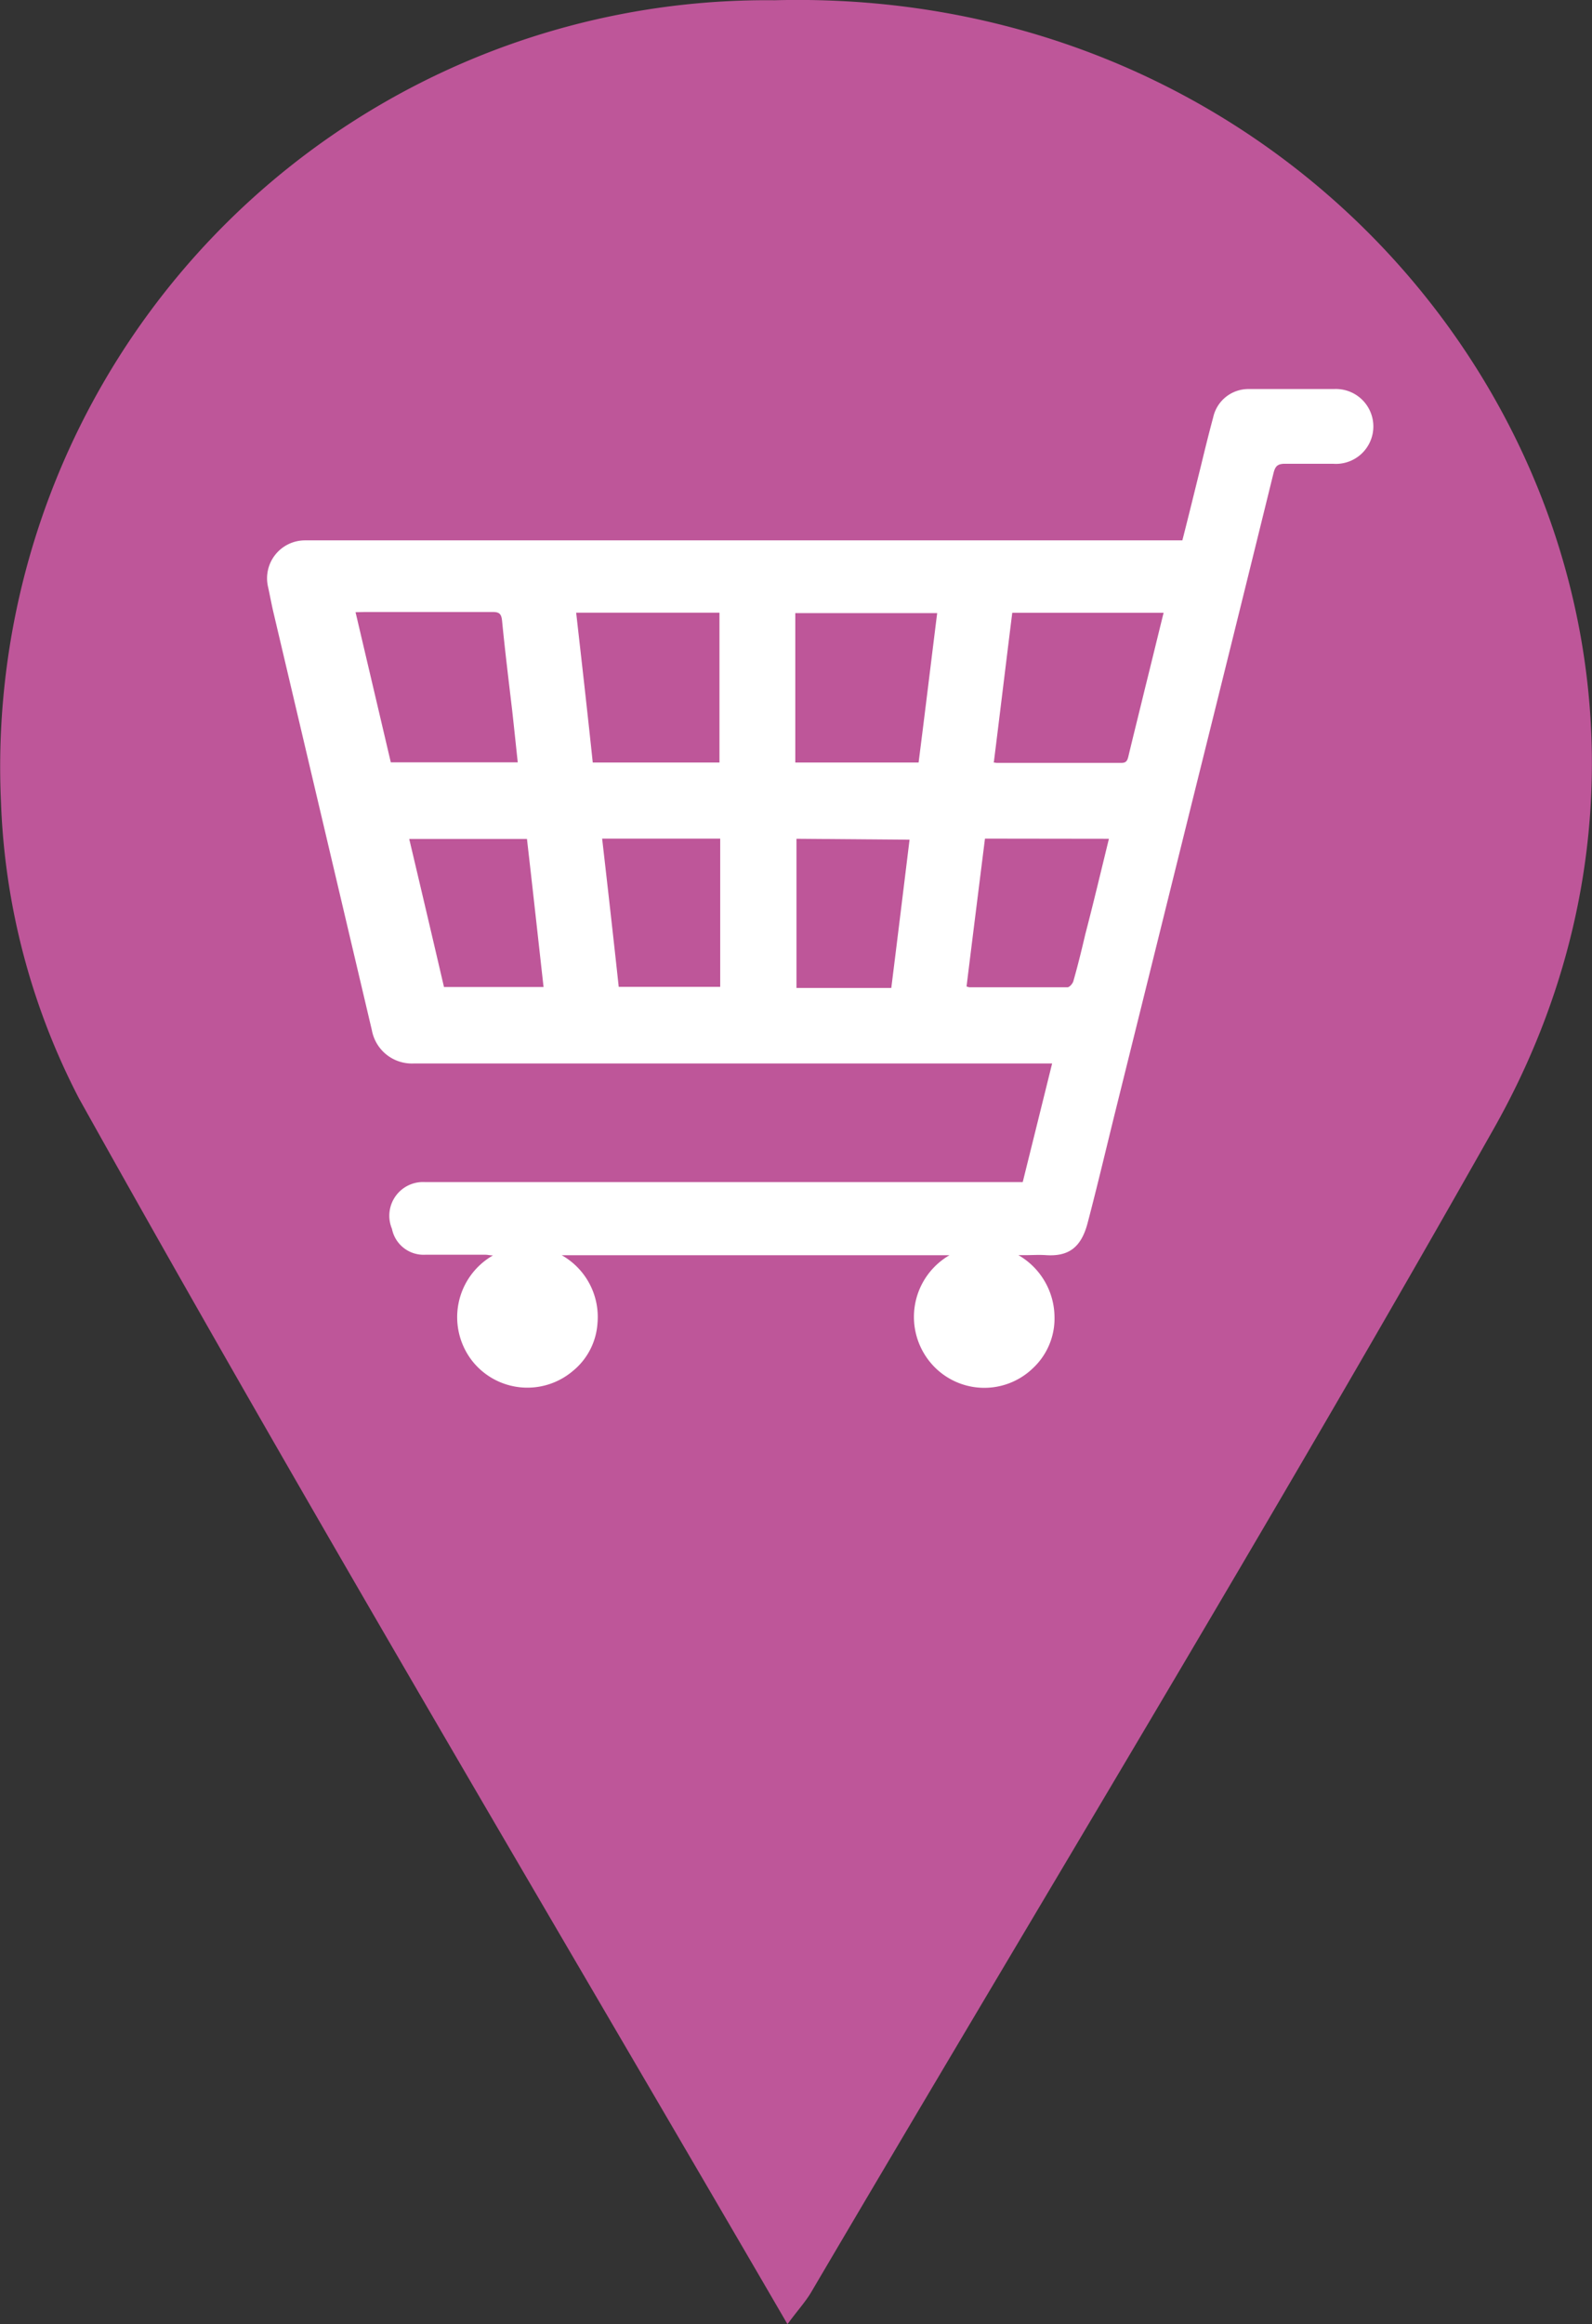
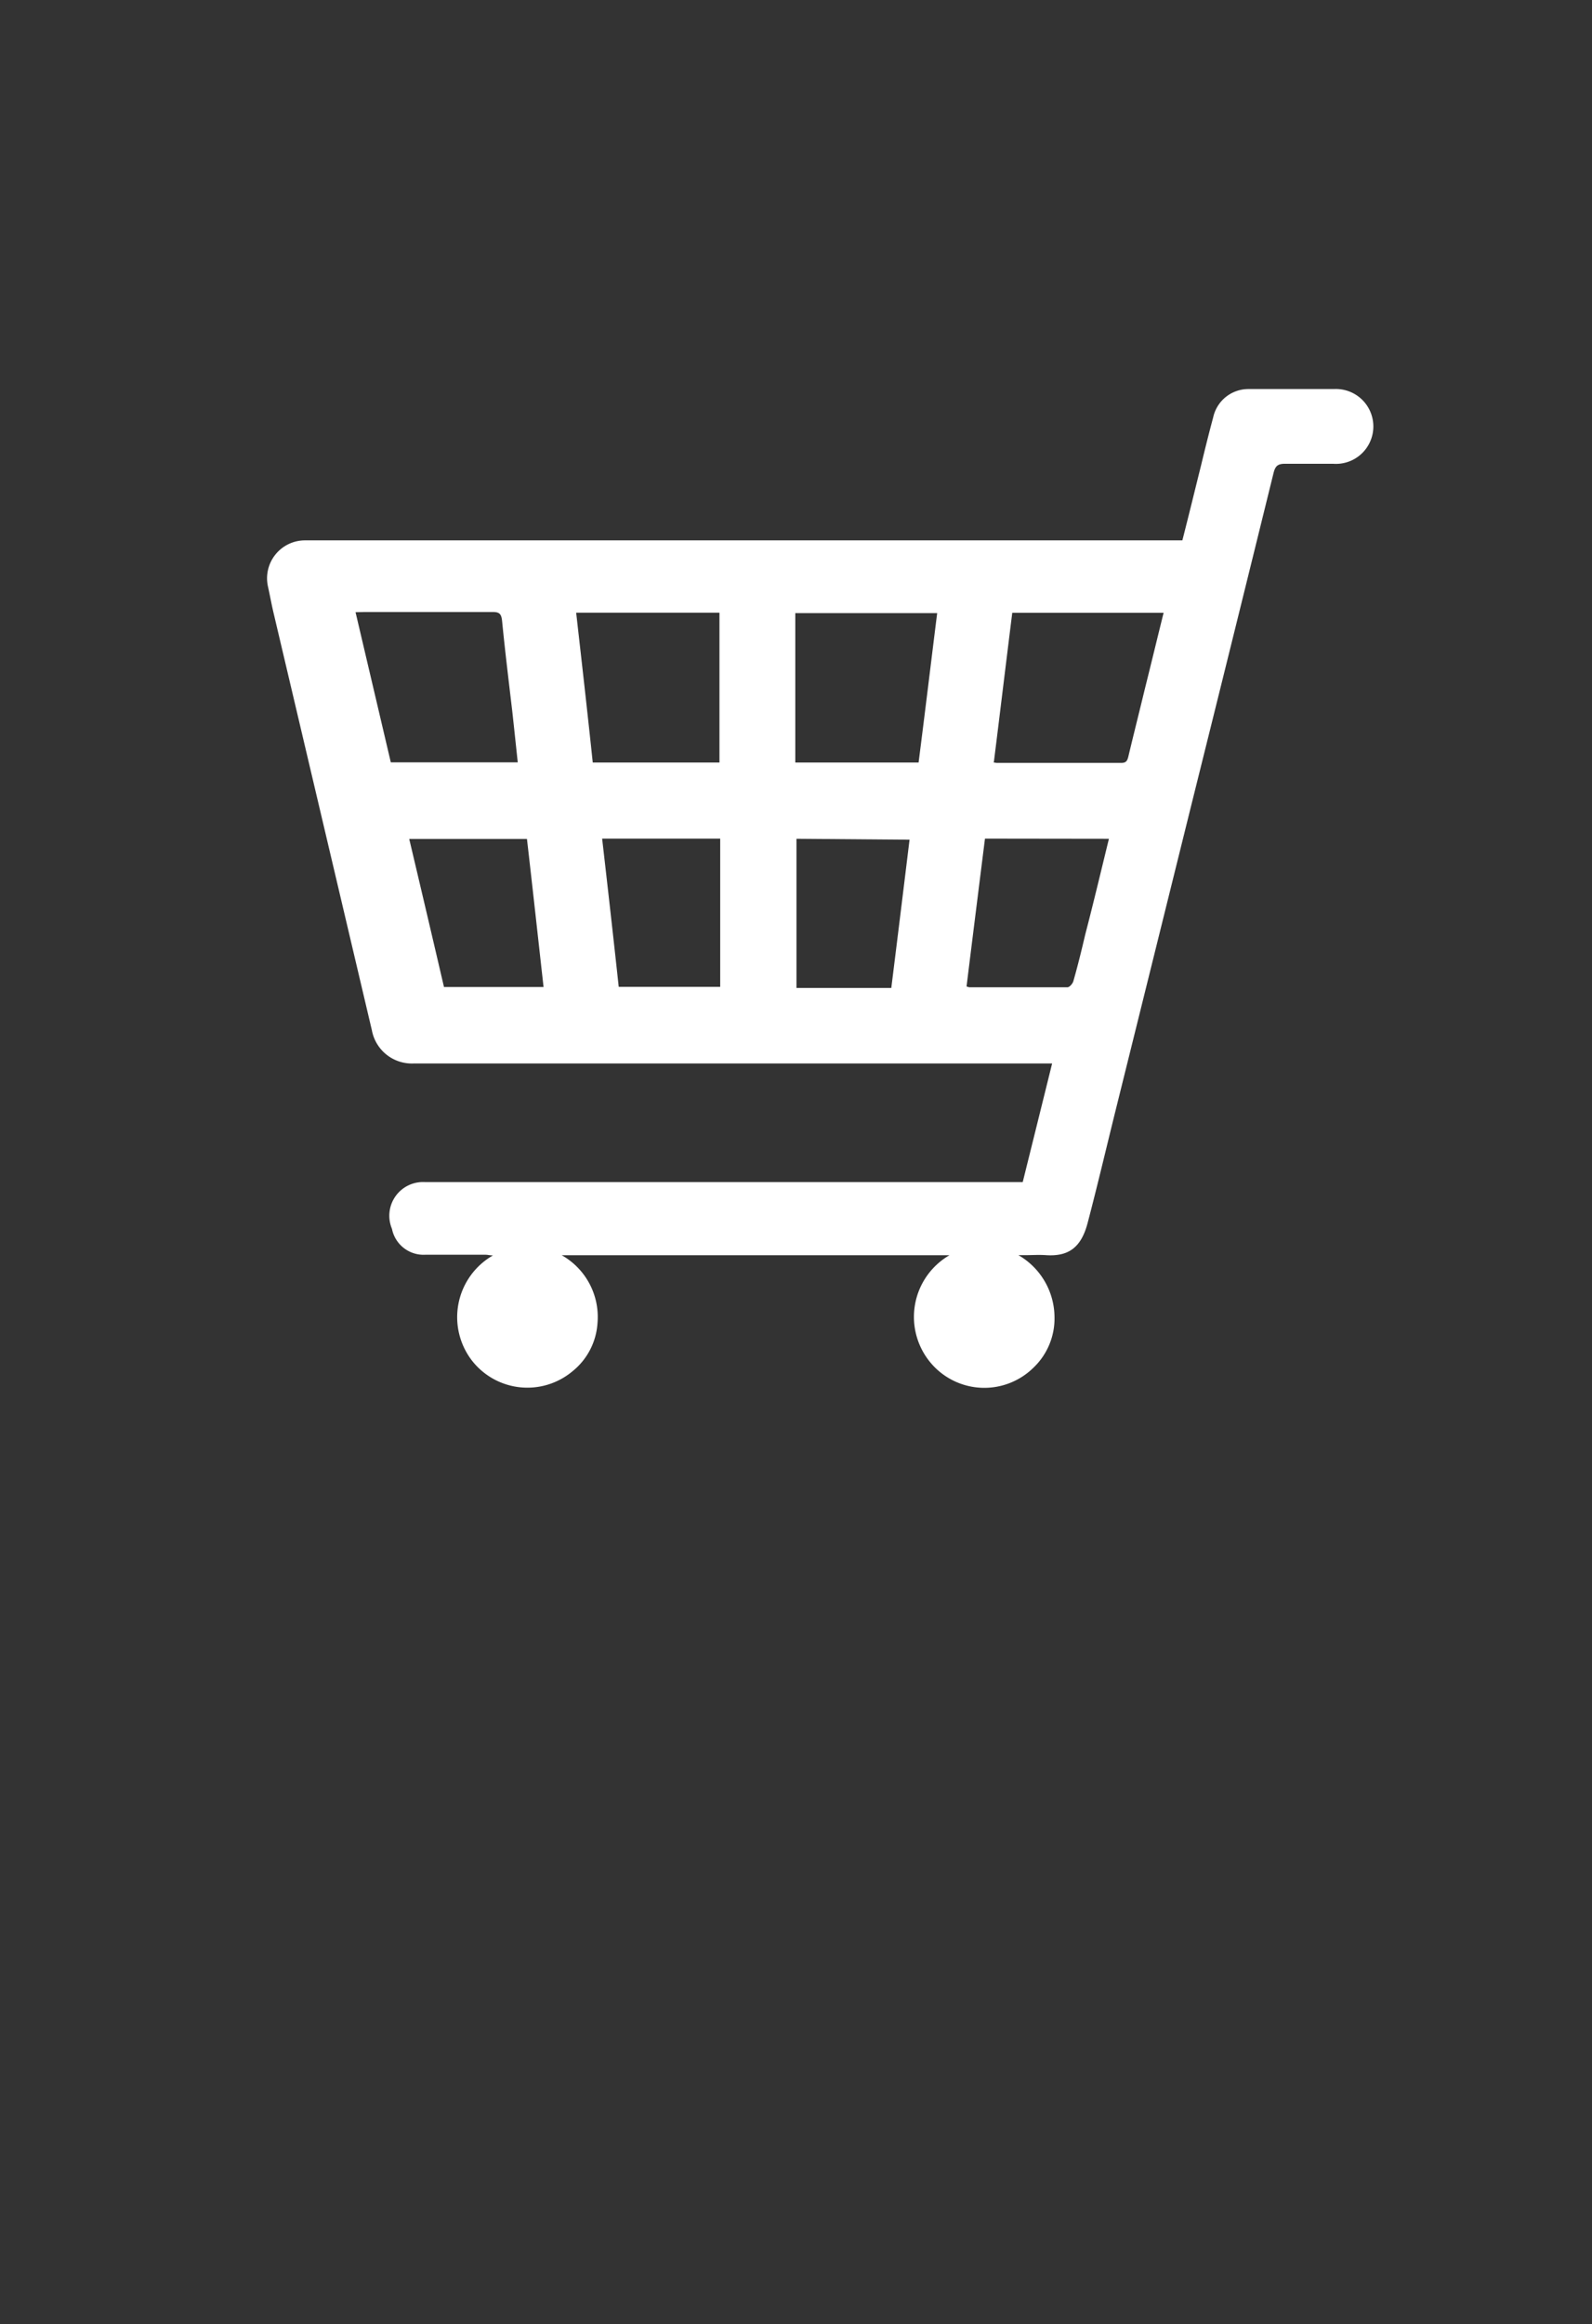
<svg xmlns="http://www.w3.org/2000/svg" width="19.187" height="28" viewBox="0 0 19.187 28">
  <rect x="0" y="0" width="19.187" height="28" fill="#333333" stroke="none" />
  <g id="icon" transform="translate(-118.338 -623.036)">
-     <path id="Path_1221" data-name="Path 1221" d="M127.829,651.036c-2.881-4.951-5.78-9.823-8.539-14.767a8.382,8.382,0,0,1-.94-3.565,9.237,9.237,0,0,1,9.326-9.665c7.365-.193,12.2,7.333,8.667,13.591-2.665,4.717-5.483,9.354-8.234,14.03-.069.113-.161.214-.28.375" transform="translate(0 0)" fill="#be5699" />
    <path id="Path_1222" data-name="Path 1222" d="M129.49,633.61h-7.708a.49.49,0,0,1-.5-.4q-.594-2.521-1.189-5.045c-.023-.1-.042-.205-.065-.308a.457.457,0,0,1,.444-.549c.042,0,.08,0,.123,0h10.455c.077-.3.151-.605.226-.906.046-.191.094-.385.145-.574a.434.434,0,0,1,.433-.343c.727,0,.3,0,1.024,0a.451.451,0,1,1-.013.9c-.58,0,0,0-.576,0-.092,0-.119.029-.14.111q-.485,1.97-.976,3.94-.46,1.855-.921,3.712c-.115.463-.224.928-.345,1.388-.08.3-.237.4-.5.383-.084-.006-.168,0-.253,0l-.08,0a.868.868,0,0,1,.435.743.819.819,0,0,1-.257.616.844.844,0,0,1-1.227-.052.859.859,0,0,1,.218-1.306h-4.673a.854.854,0,0,1,.431.819.81.81,0,0,1-.3.578.847.847,0,0,1-1.21-.124.857.857,0,0,1,.251-1.271c-.04,0-.063-.008-.09-.008h-.728a.388.388,0,0,1-.4-.312.406.406,0,0,1,.4-.563q3.535,0,7.074,0h.128c.119-.479.237-.954.356-1.436m-.71-3.62.04.006q.75,0,1.5,0c.056,0,.073-.021.086-.073.065-.272.134-.546.2-.819.075-.3.149-.607.226-.917H129c-.075.6-.147,1.2-.222,1.8m-7.693-1.807c.144.613.285,1.212.425,1.809h1.53c-.023-.213-.044-.417-.067-.624-.042-.356-.086-.714-.121-1.072-.008-.084-.025-.117-.117-.115-.517,0-1.032,0-1.547,0Zm4.386,1.811v-1.805h-1.727c.069.607.136,1.2.2,1.805Zm2.4,0c.077-.6.149-1.2.224-1.8h-1.71v1.8Zm.8.917c-.075.6-.149,1.187-.222,1.781a.244.244,0,0,0,.033.01c.394,0,.789,0,1.183,0,.025,0,.063-.044.071-.073.054-.188.1-.377.144-.565.1-.383.19-.764.285-1.151Zm-4.614,0c.069.6.136,1.195.2,1.786h1.223v-1.786Zm-.706,1.788c-.067-.6-.132-1.193-.2-1.784h-1.419c.142.6.281,1.191.419,1.784Zm3.048-1.786V632.7h1.143c.075-.6.147-1.189.22-1.786Z" transform="translate(1.538 2.238)" fill="#fff" />
  </g>
</svg>